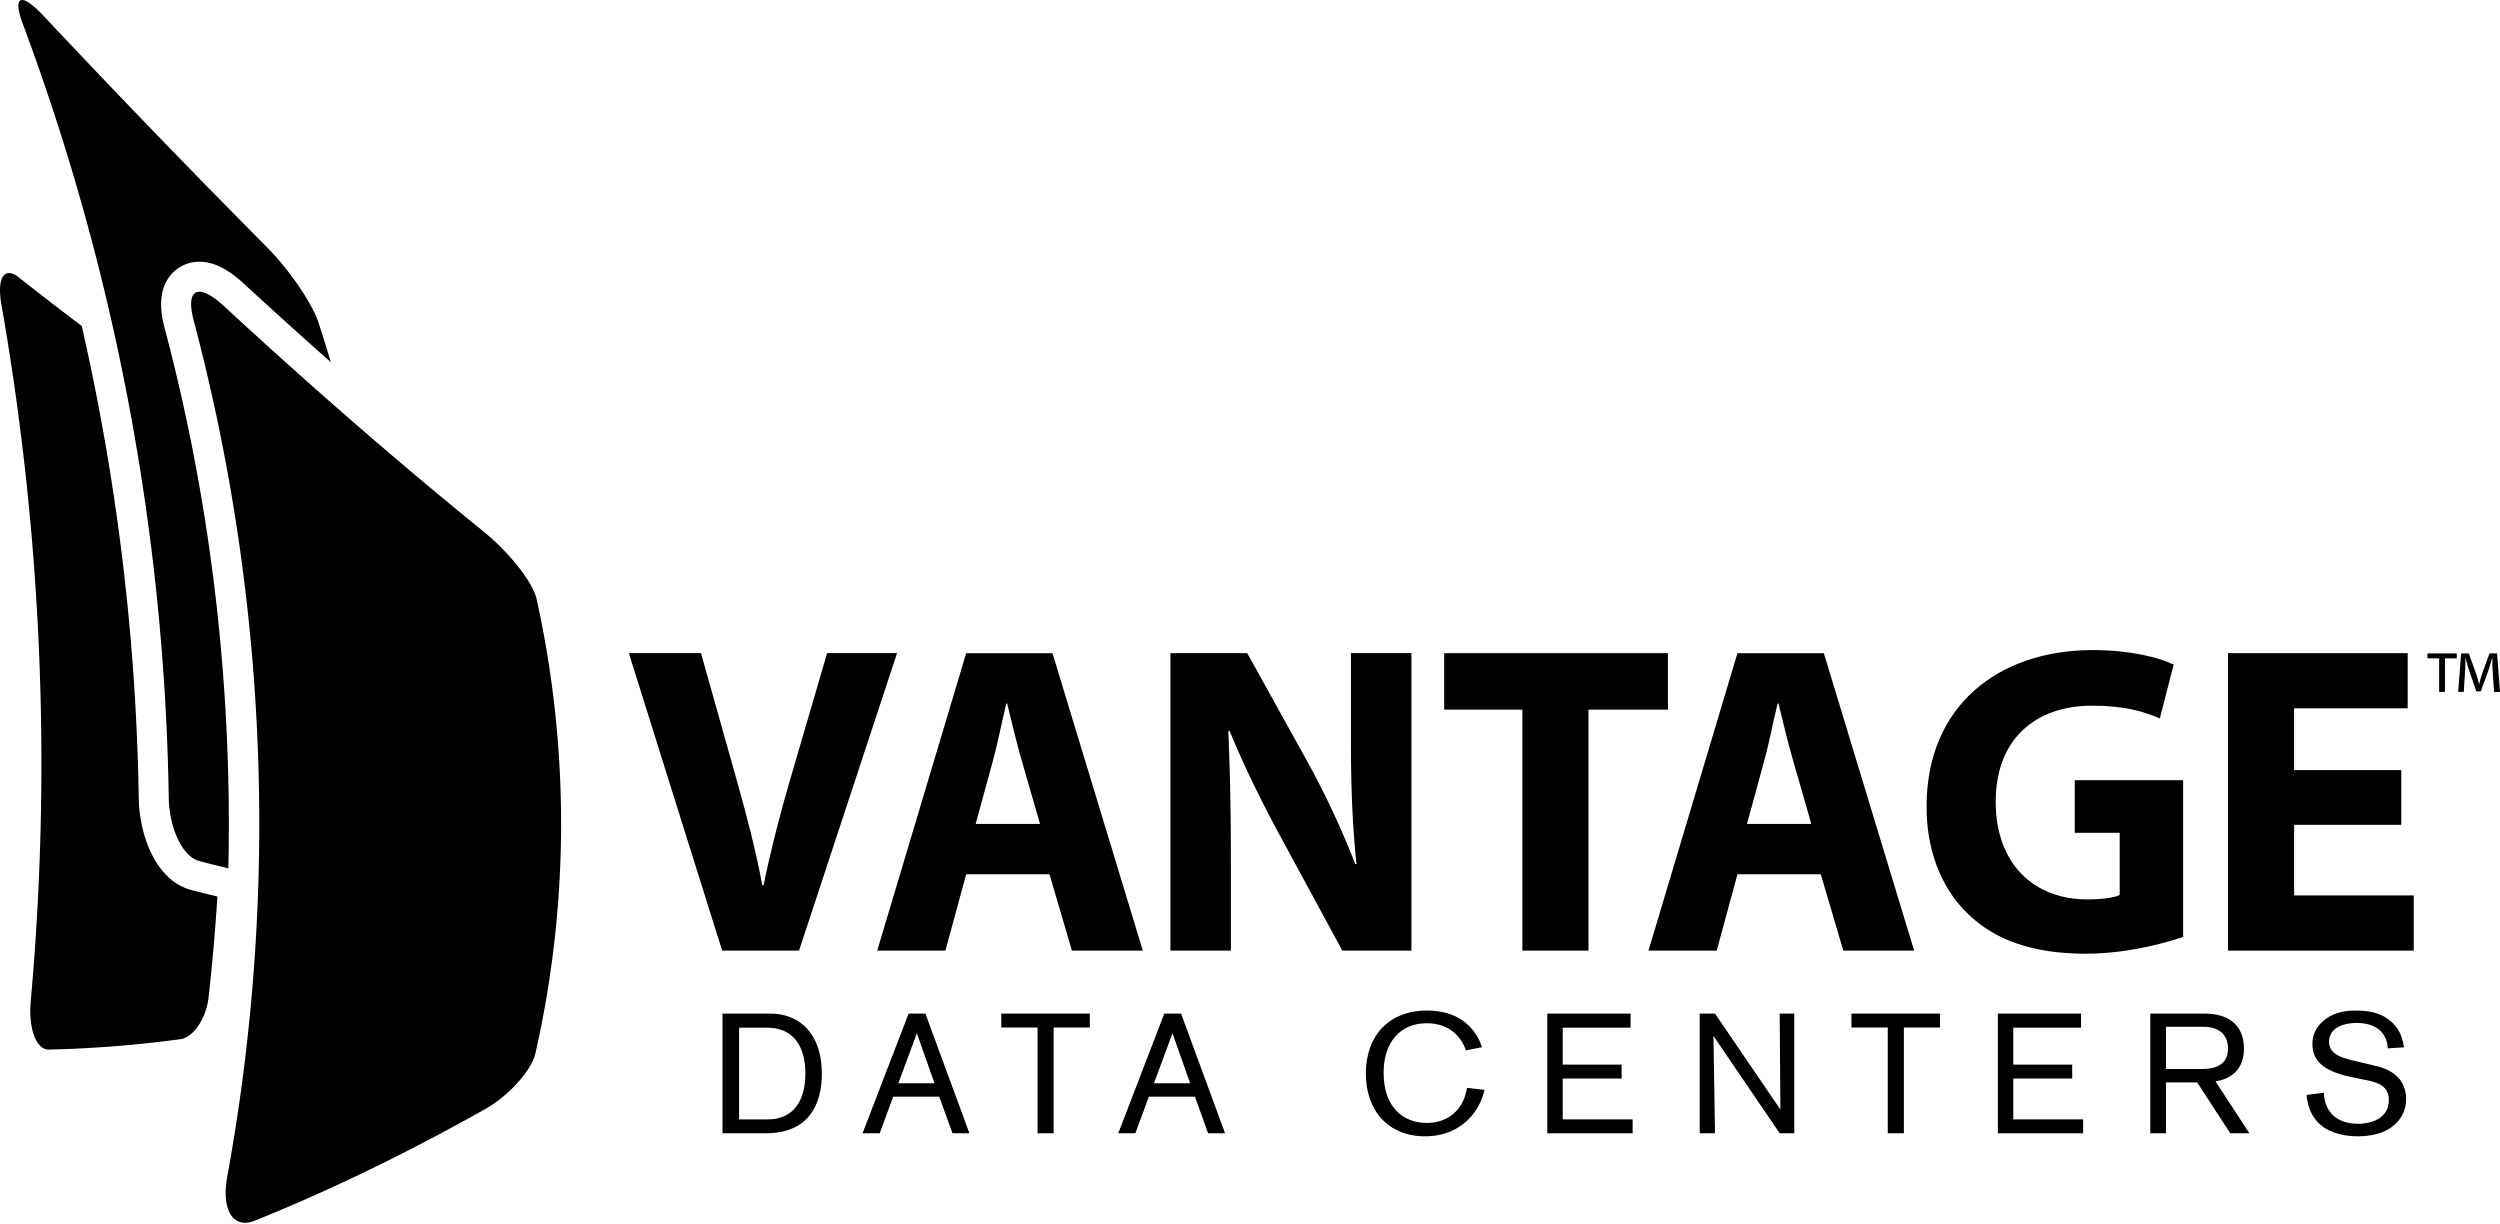
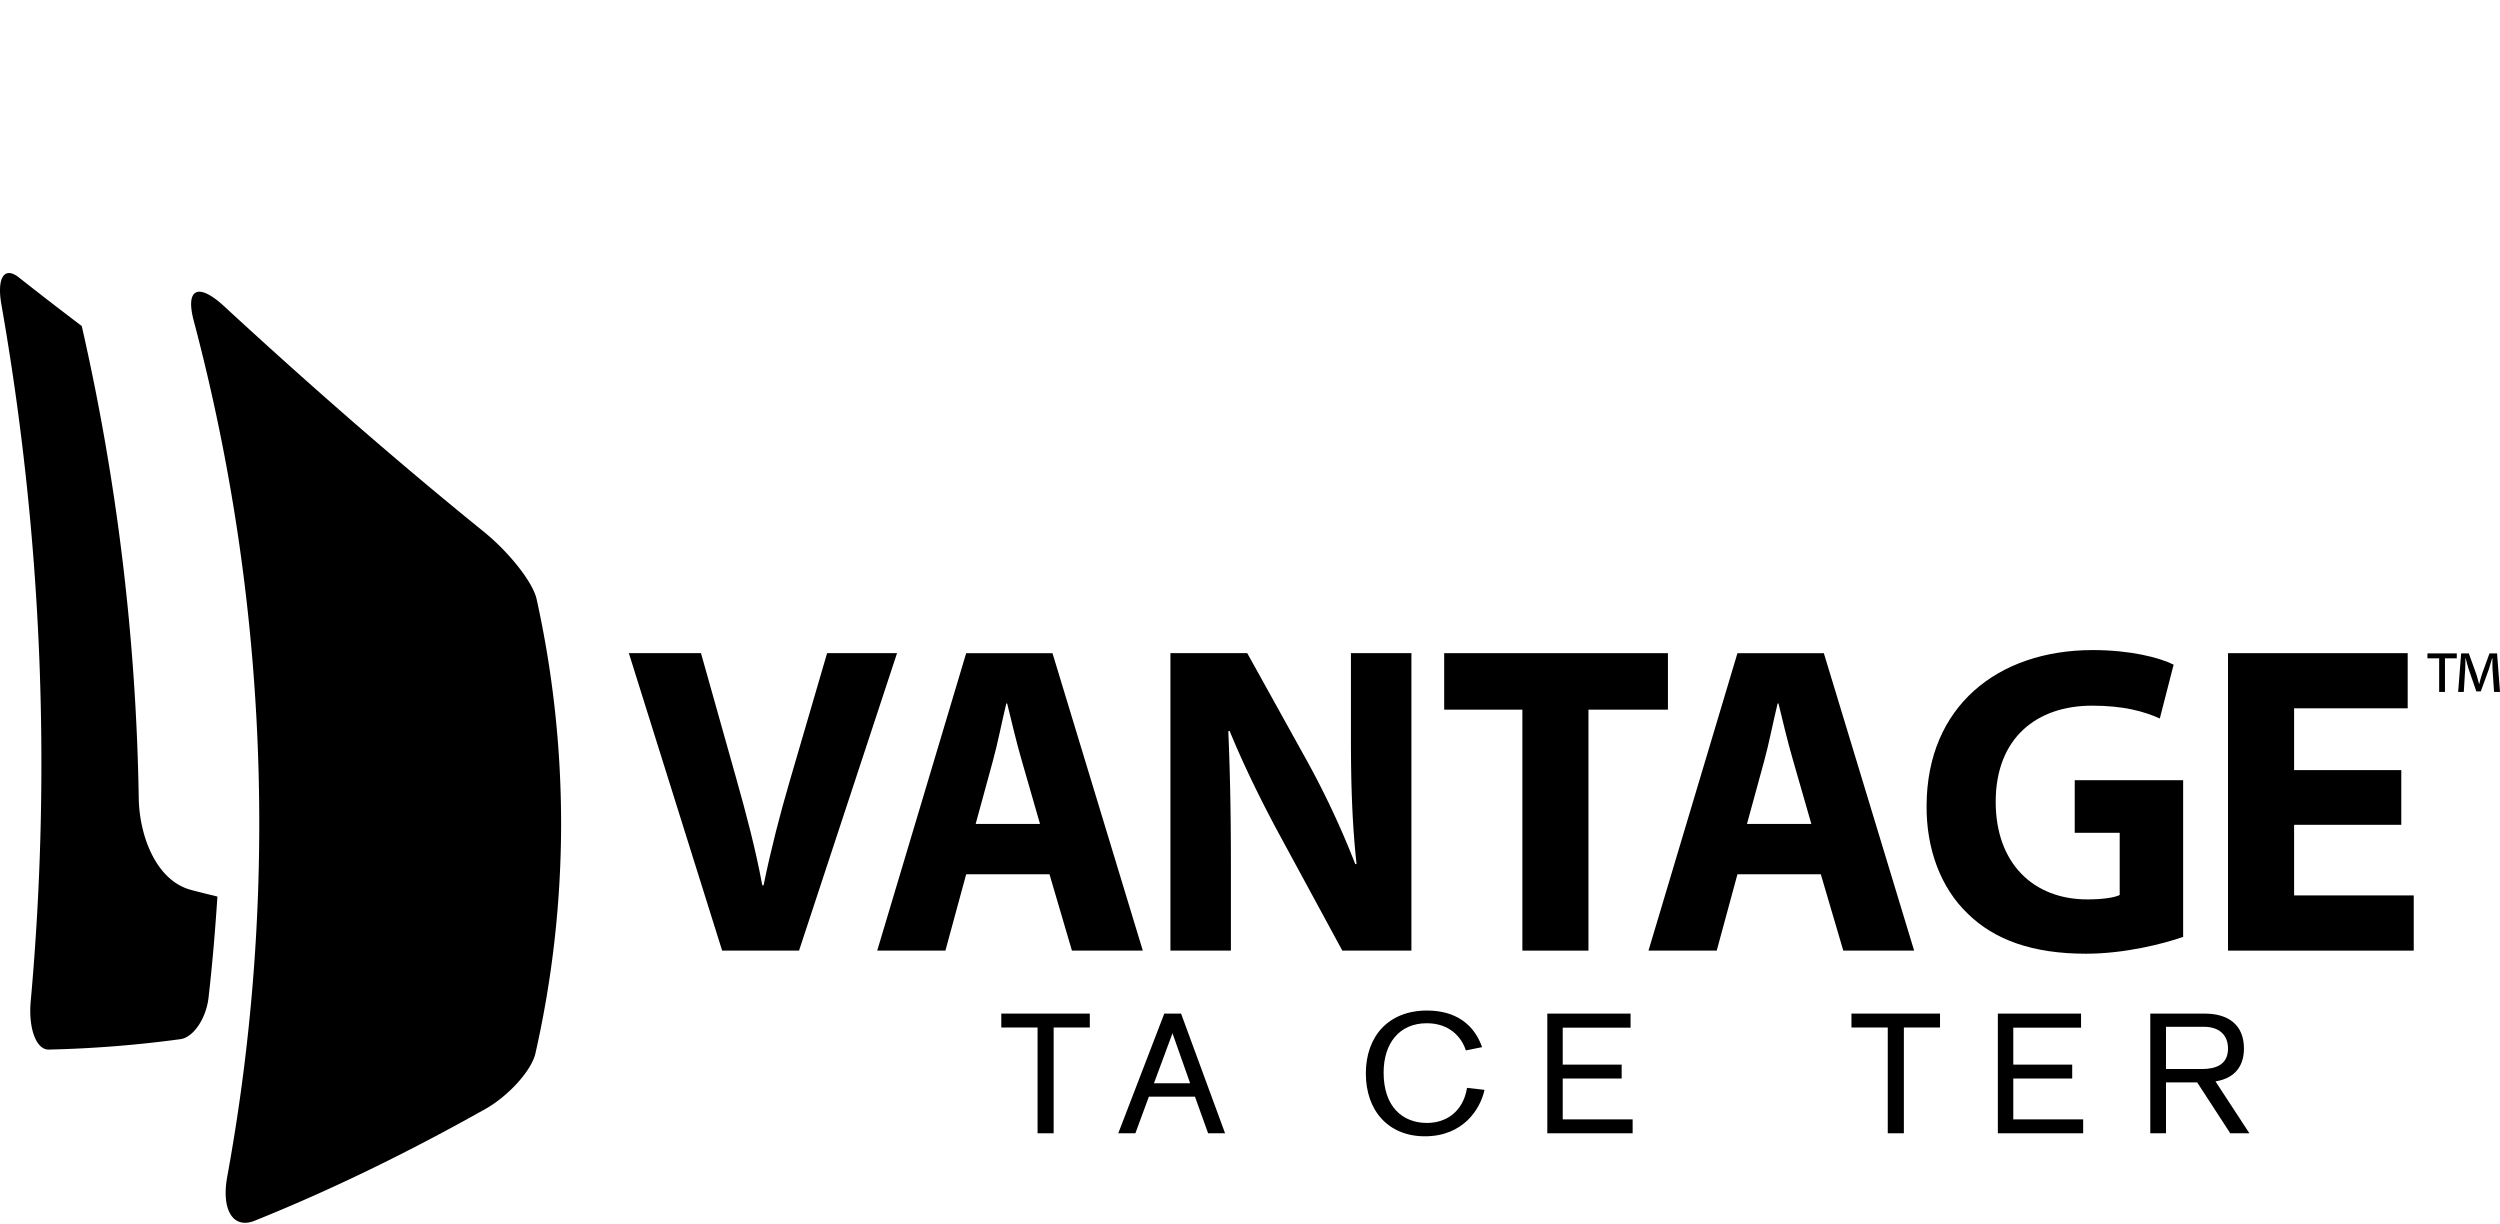
<svg xmlns="http://www.w3.org/2000/svg" viewBox="0 0 288 141" xml:space="preserve" fill-rule="evenodd" clip-rule="evenodd" stroke-linejoin="round" stroke-miterlimit="2">
  <path d="M22.053 102.53c-4.054-1.042-5.995-6.208-6.069-10.563a263.184 263.184 0 0 0-6.566-54.41 436.244 436.244 0 0 1-7.236-5.589c-1.687-1.338-2.56.027-2.025 3.094a305.57 305.57 0 0 1 3.38 80.304c-.276 3.092.63 5.594 2.096 5.545A135.314 135.314 0 0 0 20.8 119.71c1.48-.212 2.95-2.376 3.225-4.793.445-3.87.765-7.75 1.023-11.633-.998-.248-1.998-.484-2.995-.753" fill="#000" fill-rule="nonzero" />
-   <path d="M26.306 100.036c.47-20.943-1.974-41.987-7.324-62.178-.258-.968-1.048-3.929.573-6.038a4.272 4.272 0 0 1 3.418-1.667c1.643 0 3.306.836 5.235 2.63a691.922 691.922 0 0 0 9.907 8.945c-.473-1.541-.928-3.087-1.443-4.618-.767-2.286-3.418-6.1-5.875-8.586a1336.659 1336.659 0 0 1-25.8-26.718C2.418-.935 1.396-.521 2.65 2.816a267.09 267.09 0 0 1 16.79 89.093c.06 3.501 1.586 6.788 3.51 7.283 1.12.302 2.237.57 3.355.844" fill="#000" fill-rule="nonzero" />
  <path d="M26.174 135.572c-.691 3.816.682 6.098 3.224 5.031 8.733-3.514 17.594-7.826 26.635-12.915 2.635-1.526 5.21-4.397 5.648-6.337a119.95 119.95 0 0 0 .14-52.32c-.426-1.945-3.12-5.334-5.966-7.676-9.77-7.907-19.753-16.588-29.998-26.04-2.997-2.786-4.537-2.105-3.533 1.657a226.025 226.025 0 0 1 3.85 98.6" fill="#000" fill-rule="nonzero" />
-   <path d="M88.758 116.766c3.353 0 5.918 2.322 5.918 6.912 0 3.439-1.42 6.876-6.453 6.876h-4.989v-13.788h5.524Zm-3.614 12.187h3.301c2.878 0 4.336-2.035 4.336-5.292 0-2.989-1.28-5.275-4.439-5.275h-3.198v10.567Z" fill="#000" fill-rule="nonzero" />
-   <path d="m109.727 130.555-1.528-4.222h-5.303l-1.555 4.222h-1.976l5.308-13.788h1.933l5.072 13.788h-1.951Zm-4.104-11.525-2.133 5.759h4.165l-2.032-5.759Z" fill="#000" fill-rule="nonzero" />
  <path d="M121.38 118.368v12.186h-1.852v-12.186h-4.178v-1.603h10.195v1.603h-4.165Z" fill="#000" fill-rule="nonzero" />
  <path d="m139.174 130.555-1.517-4.222h-5.307l-1.555 4.222h-1.971l5.301-13.788h1.935l5.069 13.788h-1.955Zm-4.104-11.525-2.133 5.759h4.165l-2.032-5.759Z" fill="#000" fill-rule="nonzero" />
  <path d="M171.015 125.551c-.475 2.228-2.468 5.351-6.865 5.351-4.185 0-6.804-2.926-6.804-7.242 0-4.293 2.619-7.246 7.042-7.246 3.31 0 5.423 1.585 6.35 4.217l-1.872.374c-.493-1.544-1.897-3.128-4.5-3.128-3.175 0-4.973 2.327-4.973 5.685 0 3.947 2.192 5.801 4.995 5.801 2.172 0 4.159-1.251 4.613-4.042l2.014.23Z" fill="#000" fill-rule="nonzero" />
  <path d="M178.251 130.555v-13.788h9.59v1.62h-7.815v4.257h6.789v1.601h-6.789v4.707h8.053v1.603h-9.828Z" fill="#000" fill-rule="nonzero" />
-   <path d="m205.021 130.555-7.632-11.214s.18 10.939.18 11.214h-1.762v-13.788h1.762l7.533 11.052s-.081-10.625-.081-11.052h1.679v13.788h-1.679Z" fill="#000" fill-rule="nonzero" />
  <path d="M219.325 118.368v12.186h-1.855v-12.186h-4.182v-1.603h10.202v1.603h-4.165Z" fill="#000" fill-rule="nonzero" />
  <path d="M230.153 130.555v-13.788h9.585v1.62h-7.808v4.257h6.788v1.601h-6.788v4.707h8.05v1.603h-9.827Z" fill="#000" fill-rule="nonzero" />
  <path d="m256.926 130.555-3.812-5.864h-3.591v5.864h-1.809v-13.788h6.269c2.664 0 4.52 1.25 4.52 4.022 0 1.679-.733 3.375-3.278 3.789l3.906 5.977h-2.205Zm-3.294-7.403c1.593 0 3.035-.472 3.035-2.363 0-1.544-1.003-2.503-2.781-2.503h-4.363v4.866h4.109Z" fill="#000" fill-rule="nonzero" />
-   <path d="M267.711 125.888c.021.545.142 3.573 4.007 3.573 1.166 0 3.478-.454 3.478-2.754 0-1.543-1.151-1.993-2.645-2.286l-1.266-.256c-3.136-.621-4.897-1.62-4.897-3.924 0-1.09.497-2.008 1.323-2.692 1.339-1.099 2.938-1.134 3.617-1.134 1.378 0 2.717.176 3.842 1.035 1.224.917 1.539 1.917 1.774 3.2l-1.878.121c0-.783-.431-2.929-3.586-2.929-1.324 0-3.175.463-3.175 2.164 0 1.328 1.204 1.796 2.781 2.169l2.545.604c.651.157 3.553.783 3.553 3.811 0 .545-.081 1.773-1.168 2.826-.765.747-2.031 1.485-4.395 1.485-.459 0-2.349-.018-3.807-.954-1.858-1.192-2.037-3.222-2.094-3.811l1.991-.248Z" fill="#000" fill-rule="nonzero" />
  <path d="M83.191 109.512 72.444 75.244h8.31l4.077 14.49c1.141 4.066 2.187 7.978 2.986 12.254h.146c.844-4.12 1.891-8.188 3.04-12.103l4.278-14.641h8.057l-11.29 34.268H83.19Z" fill="#000" fill-rule="nonzero" />
  <path d="m111.304 100.714-2.392 8.798h-7.857l10.249-34.267h9.941l10.407 34.267h-8.166l-2.585-8.798h-9.597Zm8.505-5.796-2.094-7.27c-.594-2.033-1.195-4.573-1.69-6.61h-.099c-.495 2.037-.993 4.625-1.544 6.61l-1.986 7.27h7.413Z" fill="#000" fill-rule="nonzero" />
  <path d="M134.833 109.512V75.244h8.85l6.966 12.559a99.062 99.062 0 0 1 5.477 11.74h.15c-.497-4.524-.648-9.148-.648-14.332v-9.967h6.967v34.268h-7.959l-7.167-13.22c-1.992-3.662-4.18-8.082-5.82-12.1l-.147.05c.194 4.526.297 9.357.297 14.947v10.323h-6.966Z" fill="#000" fill-rule="nonzero" />
  <path d="M175.378 81.752h-9.008v-6.507h25.776v6.507h-9.155v27.759h-7.613V81.752Z" fill="#000" fill-rule="nonzero" />
  <path d="m200.154 100.714-2.388 8.798h-7.861l10.249-34.267h9.952l10.402 34.267h-8.161l-2.591-8.798h-9.602Zm8.513-5.796-2.091-7.27c-.601-2.033-1.199-4.573-1.696-6.61h-.098c-.501 2.037-.994 4.625-1.543 6.61l-1.988 7.27h7.416Z" fill="#000" fill-rule="nonzero" />
  <path d="M251.498 107.931c-2.338.816-6.766 1.937-11.193 1.937-6.123 0-10.546-1.58-13.637-4.631-3.077-2.944-4.772-7.416-4.725-12.452.05-11.39 8.161-17.897 19.156-17.897 4.332 0 7.664.864 9.303 1.68l-1.592 6.201c-1.836-.813-4.124-1.475-7.809-1.475-6.317 0-11.097 3.662-11.097 11.085 0 7.061 4.331 11.233 10.551 11.233 1.739 0 3.132-.202 3.733-.508v-7.166h-5.179v-6.055h12.489v18.049Z" fill="#000" fill-rule="nonzero" />
  <path d="M276.628 95.018h-12.347v8.134h13.782v6.36h-21.396V75.244h20.698v6.353h-13.084v7.12h12.347v6.3Z" fill="#000" fill-rule="nonzero" />
  <path d="M283.021 75.271v.567h-1.361v3.87h-.669v-3.87h-1.35v-.567h3.38Zm4.293 4.436-.179-2.678c-.026-.35 0-.768-.01-1.204h-.032c-.114.415-.25.88-.378 1.273l-.929 2.55h-.513l-.902-2.619c-.113-.358-.221-.789-.325-1.204h-.031c-.007.423 0 .803-.022 1.204l-.166 2.678h-.649l.345-4.436h.882l.868 2.405c.112.331.201.705.312 1.115h.024c.1-.41.2-.803.311-1.125l.87-2.395h.871l.339 4.436h-.686Z" fill="#000" fill-rule="nonzero" />
</svg>